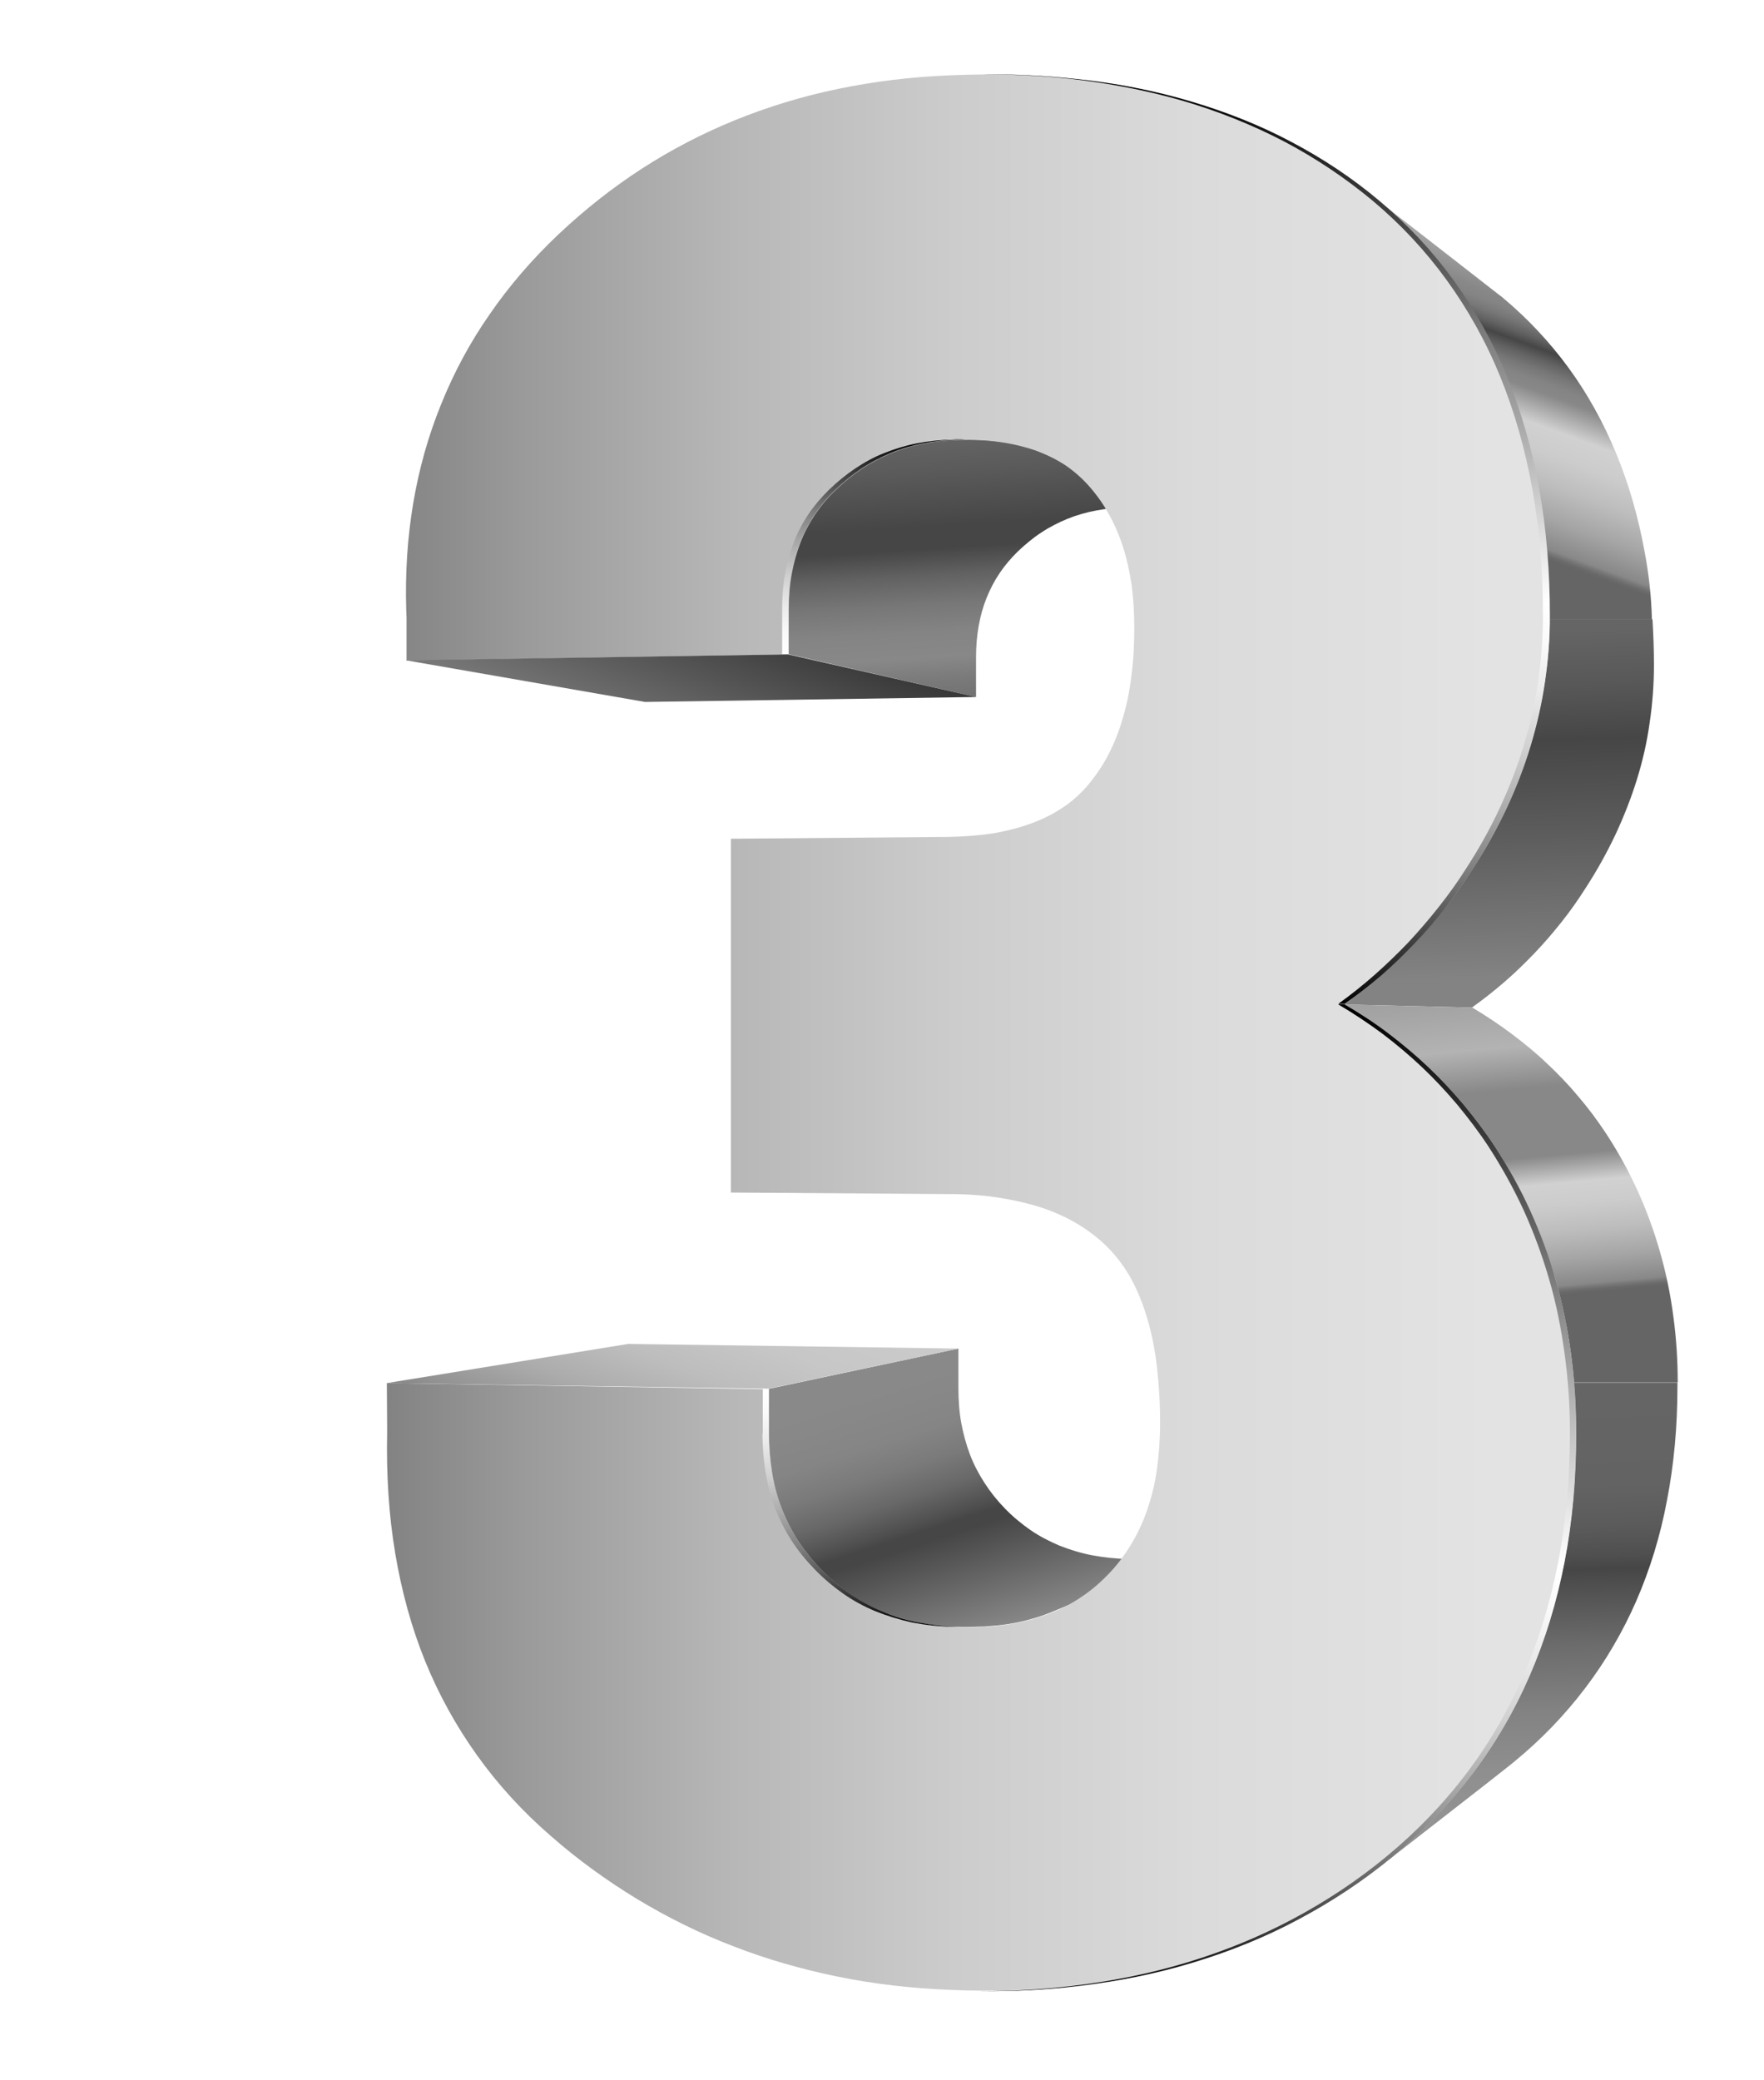
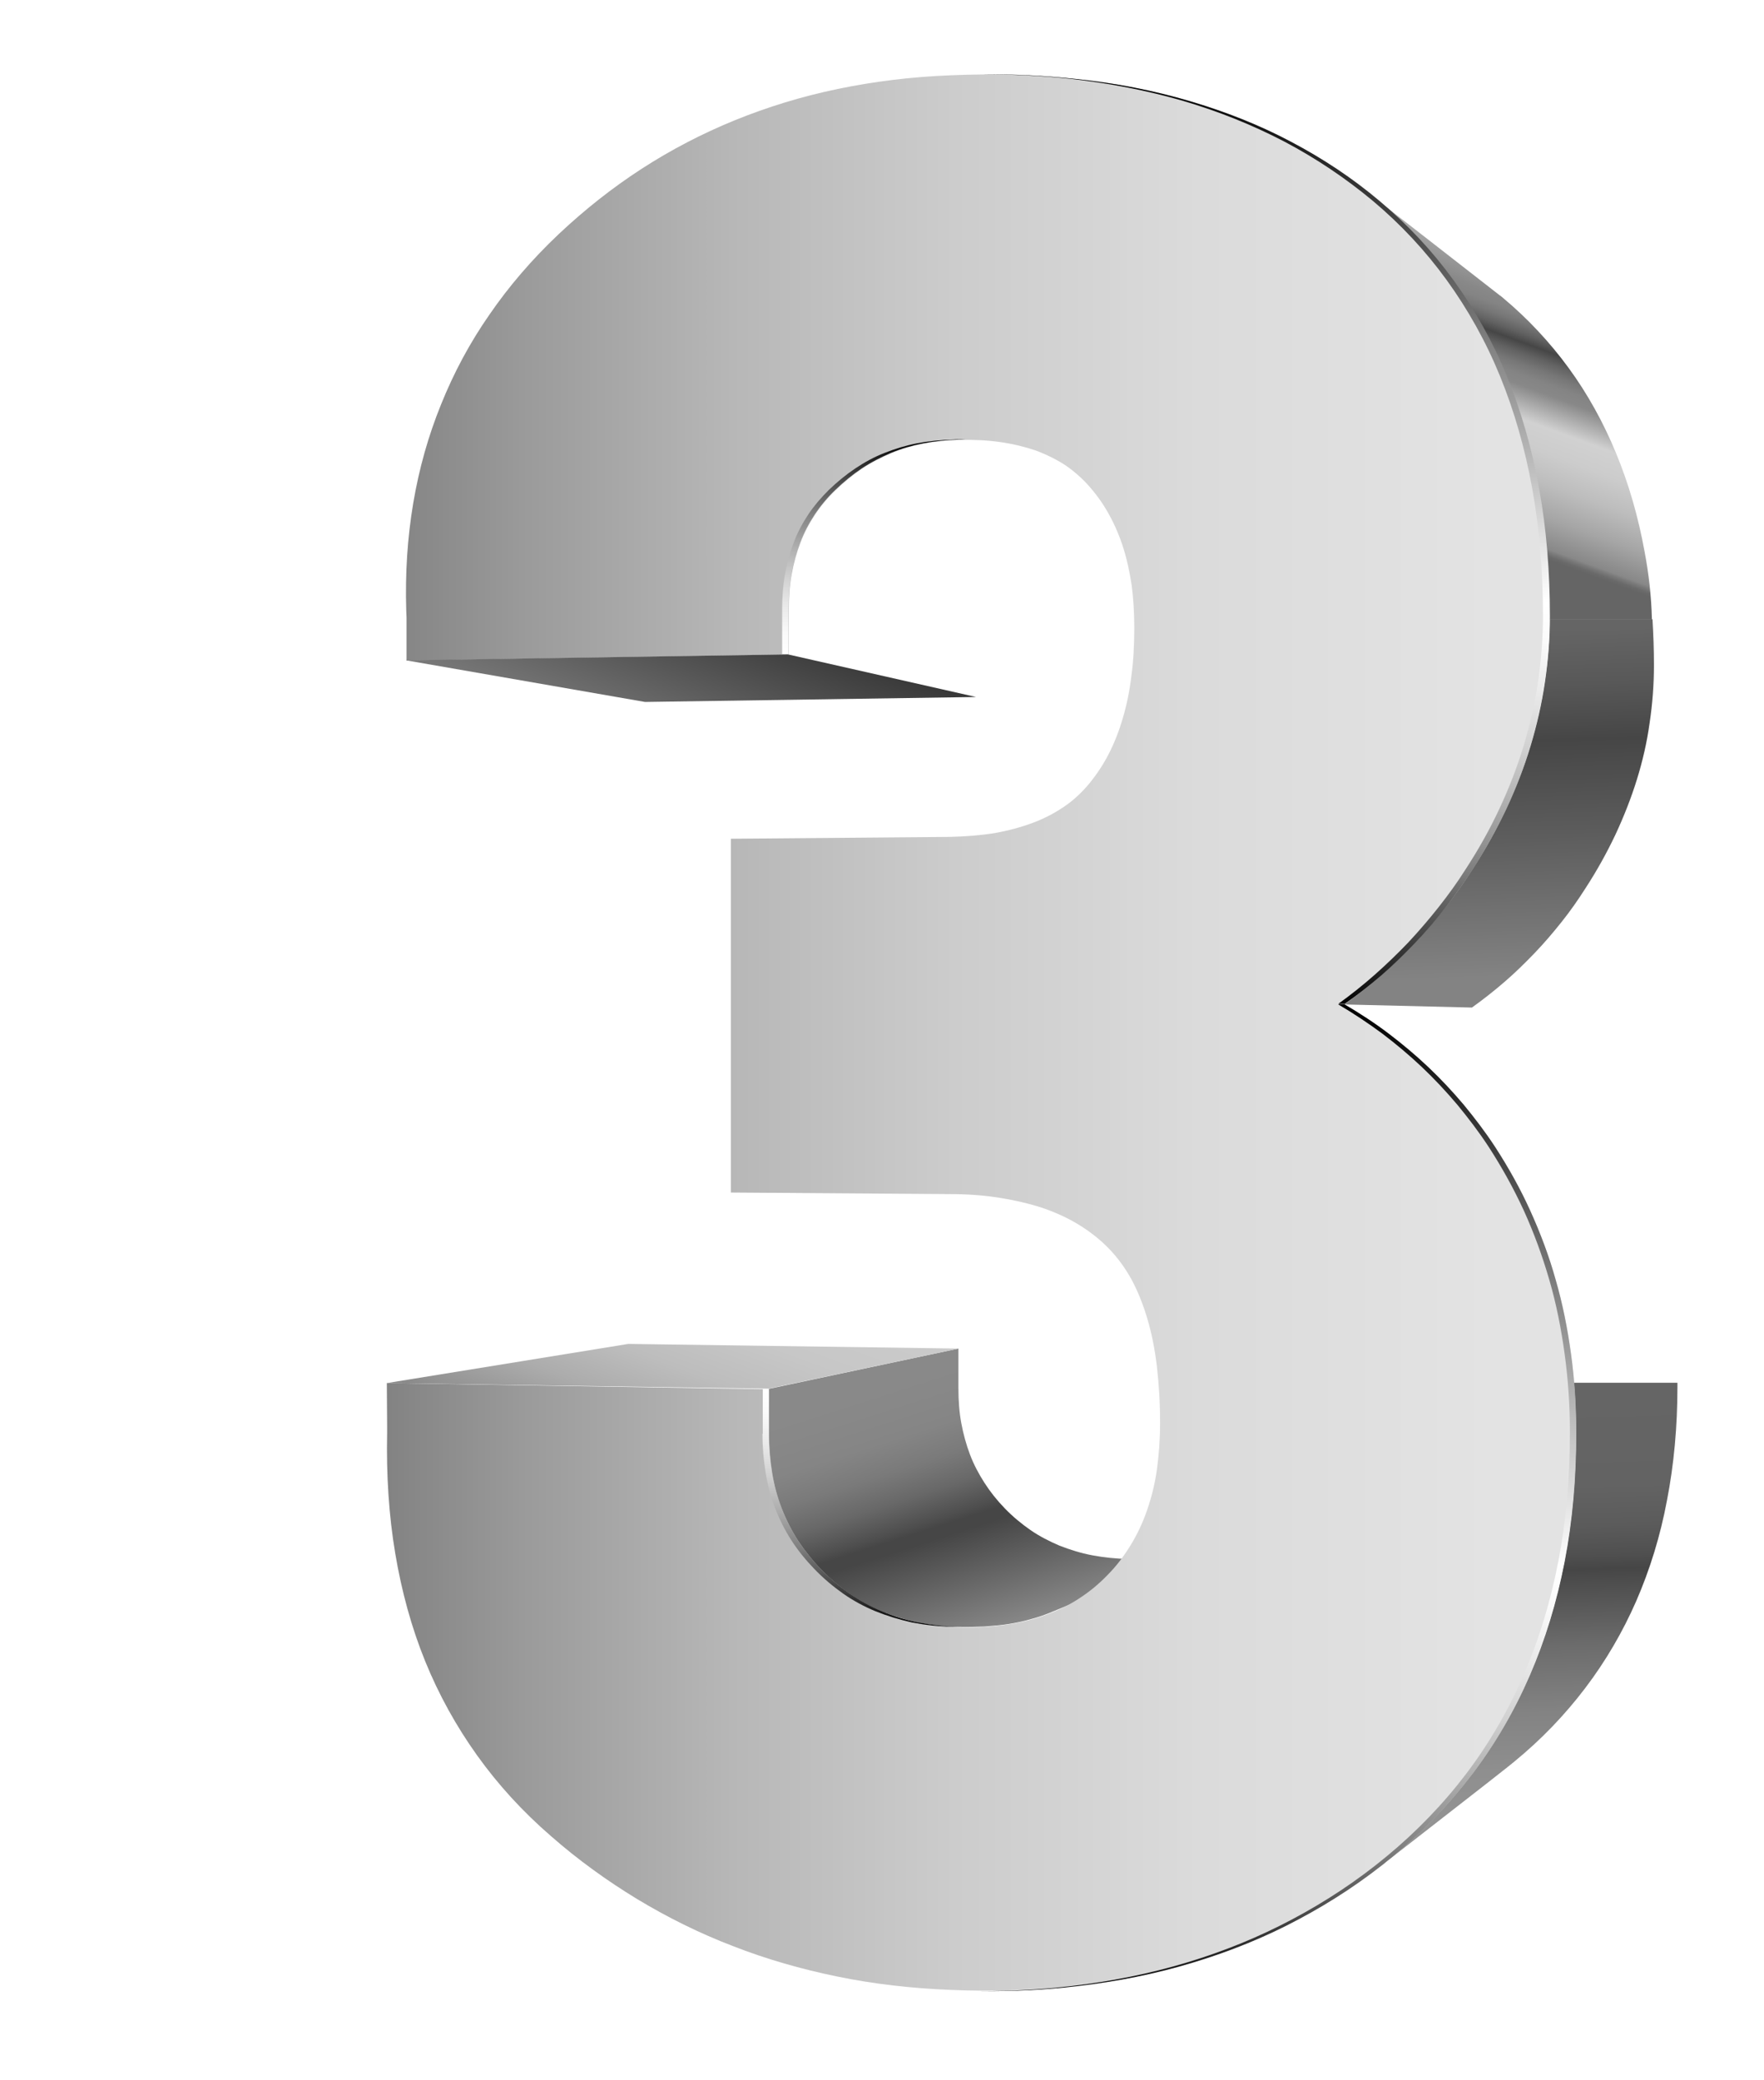
<svg xmlns="http://www.w3.org/2000/svg" width="95" height="112" viewBox="0 0 95 112" fill="none">
  <g filter="url(#filter0_d_1_13740)">
-     <path d="M36.061 20.354C35.749 20.22 35.437 20.12 35.093 20.019C34.75 19.919 34.407 19.852 34.032 19.802C33.657 19.752 33.283 19.701 32.877 19.685C32.487 19.668 32.065 19.651 31.628 19.668C30.941 19.685 30.302 19.752 29.693 19.869C29.084 19.986 28.491 20.17 27.945 20.387C27.383 20.605 26.868 20.89 26.368 21.224C25.869 21.559 25.4 21.944 24.948 22.379C24.526 22.798 24.152 23.233 23.84 23.701C23.527 24.17 23.262 24.672 23.059 25.208C22.856 25.743 22.7 26.312 22.591 26.898C22.482 27.501 22.435 28.12 22.435 28.79V31.216L32.565 33.526V31.384C32.565 30.798 32.611 30.229 32.705 29.71C32.799 29.174 32.939 28.672 33.127 28.204C33.314 27.735 33.548 27.283 33.829 26.865C34.11 26.446 34.438 26.061 34.812 25.693C35.218 25.308 35.639 24.957 36.077 24.672C36.529 24.371 36.998 24.137 37.481 23.936C37.981 23.735 38.496 23.584 39.042 23.484C39.589 23.384 40.166 23.317 40.775 23.3C41.165 23.283 41.524 23.3 41.883 23.317C42.242 23.333 42.585 23.367 42.913 23.434C43.241 23.484 43.553 23.551 43.849 23.634C44.146 23.718 44.443 23.819 44.708 23.936C41.836 22.731 38.949 21.542 36.061 20.354Z" fill="url(#paint0_linear_1_13740)" />
    <path d="M44.273 79.552C43.93 79.653 43.571 79.72 43.196 79.787C42.822 79.854 42.432 79.887 42.041 79.921C41.636 79.954 41.23 79.954 40.793 79.938C40.106 79.921 39.45 79.854 38.826 79.737C38.202 79.62 37.624 79.435 37.062 79.218C36.516 78.984 35.985 78.716 35.501 78.381C35.017 78.046 34.549 77.661 34.112 77.209C33.691 76.774 33.332 76.322 33.02 75.837C32.708 75.352 32.442 74.85 32.239 74.314C32.036 73.778 31.88 73.209 31.771 72.624C31.662 72.038 31.615 71.402 31.615 70.749V68.607L21.376 70.782V73.193C21.376 73.929 21.438 74.632 21.547 75.301C21.657 75.971 21.828 76.607 22.062 77.209C22.297 77.812 22.578 78.381 22.937 78.933C23.28 79.469 23.701 79.988 24.17 80.473C24.654 80.975 25.169 81.41 25.715 81.795C26.261 82.18 26.854 82.498 27.463 82.749C28.087 83 28.743 83.201 29.43 83.352C30.116 83.486 30.85 83.569 31.631 83.586C32.114 83.603 32.583 83.586 33.02 83.569C33.472 83.536 33.909 83.502 34.315 83.436C34.737 83.368 35.142 83.285 35.533 83.168C35.923 83.067 36.297 82.933 36.656 82.783L45.257 79.218C44.96 79.335 44.632 79.452 44.273 79.552Z" fill="url(#paint1_linear_1_13740)" />
    <path d="M64.609 68.908C64.422 67.536 64.156 66.197 63.782 64.908C63.423 63.619 62.955 62.381 62.408 61.176C61.862 59.971 61.222 58.832 60.504 57.728C59.989 56.941 59.427 56.205 58.834 55.485C58.241 54.782 57.601 54.096 56.93 53.46C56.259 52.824 55.541 52.221 54.791 51.652C54.042 51.083 53.246 50.564 52.419 50.079C53.106 49.577 53.761 49.058 54.401 48.506C55.041 47.953 55.634 47.368 56.212 46.765C56.789 46.163 57.336 45.527 57.851 44.857C58.366 44.188 58.865 43.502 59.318 42.798C60.005 41.727 60.598 40.656 61.129 39.552C61.644 38.447 62.081 37.326 62.424 36.187C62.767 35.049 63.033 33.895 63.204 32.723C63.376 31.551 63.47 30.38 63.47 29.191C63.47 26.765 63.282 24.472 62.892 22.313C62.502 20.154 61.925 18.145 61.16 16.271C60.395 14.396 59.427 12.672 58.288 11.099C57.148 9.526 55.822 8.103 54.308 6.831C52.84 5.592 51.248 4.538 49.531 3.634C47.83 2.73 46.004 2.011 44.069 1.442C42.133 0.873 40.088 0.471 37.95 0.253C35.812 0.019 33.564 -0.048 31.207 0.053C29.084 0.136 27.055 0.387 25.12 0.789C23.184 1.191 21.327 1.76 19.563 2.479C17.799 3.199 16.129 4.069 14.553 5.09C12.976 6.111 11.494 7.283 10.089 8.605C8.653 9.961 7.404 11.417 6.358 12.94C5.297 14.463 4.439 16.07 3.752 17.777C3.065 19.467 2.566 21.241 2.253 23.099C1.941 24.957 1.816 26.882 1.879 28.89L1.894 29.242V31.568L22.482 31.233V28.806C22.482 28.137 22.529 27.501 22.638 26.915C22.747 26.313 22.903 25.76 23.106 25.225C23.309 24.689 23.575 24.187 23.887 23.718C24.199 23.25 24.573 22.798 24.995 22.396C25.448 21.961 25.916 21.576 26.415 21.241C26.915 20.907 27.445 20.639 27.992 20.405C28.554 20.17 29.131 20.003 29.74 19.886C30.349 19.769 31.004 19.702 31.675 19.685C32.456 19.668 33.189 19.702 33.876 19.802C34.563 19.902 35.187 20.053 35.78 20.254C36.358 20.471 36.904 20.739 37.388 21.057C37.872 21.392 38.309 21.777 38.699 22.229C39.105 22.698 39.448 23.183 39.745 23.735C40.041 24.271 40.291 24.857 40.494 25.493C40.697 26.129 40.837 26.798 40.947 27.518C41.04 28.237 41.087 29.007 41.087 29.811C41.087 30.731 41.04 31.585 40.931 32.388C40.837 33.191 40.681 33.945 40.478 34.631C40.276 35.334 40.026 35.97 39.729 36.556C39.433 37.141 39.074 37.677 38.668 38.179C38.278 38.648 37.841 39.066 37.326 39.418C36.81 39.769 36.249 40.07 35.609 40.305C34.984 40.539 34.298 40.723 33.548 40.857C32.799 40.974 32.003 41.041 31.145 41.058L19.36 41.158V60.205L31.145 60.289C32.097 60.289 33.002 60.355 33.829 60.489C34.672 60.623 35.453 60.807 36.171 61.042C36.889 61.293 37.544 61.594 38.137 61.962C38.73 62.331 39.261 62.749 39.729 63.234C40.182 63.703 40.588 64.255 40.931 64.874C41.275 65.51 41.556 66.213 41.79 67C42.024 67.787 42.195 68.64 42.305 69.578C42.414 70.515 42.476 71.519 42.476 72.607C42.476 73.494 42.414 74.331 42.305 75.117C42.195 75.904 42.008 76.641 41.774 77.31C41.54 77.996 41.243 78.615 40.884 79.201C40.525 79.787 40.12 80.323 39.636 80.808C39.152 81.31 38.637 81.728 38.059 82.097C37.497 82.465 36.873 82.749 36.217 82.984C35.562 83.218 34.844 83.385 34.095 83.486C33.33 83.586 32.534 83.636 31.675 83.603C30.91 83.586 30.177 83.503 29.474 83.369C28.788 83.235 28.132 83.034 27.508 82.766C26.884 82.515 26.306 82.18 25.76 81.812C25.213 81.427 24.698 80.992 24.215 80.49C23.746 80.005 23.34 79.486 22.981 78.95C22.638 78.415 22.341 77.829 22.107 77.226C21.873 76.624 21.701 75.988 21.592 75.318C21.483 74.649 21.421 73.946 21.421 73.209V70.799L0.833 70.465L0.849 72.791V73.142C0.802 75.419 0.942 77.594 1.286 79.636C1.629 81.678 2.16 83.62 2.893 85.427C3.627 87.235 4.563 88.925 5.687 90.499C6.811 92.072 8.138 93.528 9.667 94.85C11.135 96.139 12.695 97.26 14.319 98.248C15.958 99.235 17.674 100.089 19.47 100.775C21.265 101.478 23.137 102.014 25.089 102.415C27.04 102.817 29.084 103.051 31.192 103.135C33.548 103.235 35.812 103.152 37.997 102.917C40.182 102.666 42.273 102.248 44.256 101.645C46.254 101.043 48.158 100.273 49.937 99.319C51.732 98.365 53.434 97.244 55.01 95.938C56.633 94.599 58.069 93.11 59.302 91.486C60.535 89.863 61.566 88.088 62.393 86.18C63.22 84.272 63.844 82.231 64.266 80.055C64.687 77.879 64.89 75.569 64.89 73.126C64.89 71.686 64.796 70.281 64.609 68.908Z" fill="url(#paint2_linear_1_13740)" />
    <path d="M0.833 70.464L13.835 68.356L31.628 68.606L21.389 70.765L0.833 70.464Z" fill="url(#paint3_linear_1_13740)" />
    <path d="M22.434 31.233L32.564 33.526L14.739 33.793L1.862 31.551L22.434 31.233Z" fill="url(#paint4_linear_1_13740)" />
    <path d="M63.454 29.342C63.454 30.48 63.36 31.602 63.189 32.723C63.017 33.894 62.752 35.049 62.408 36.187C62.065 37.325 61.628 38.447 61.113 39.551C60.598 40.656 59.989 41.744 59.302 42.798C58.85 43.518 58.35 44.204 57.835 44.857C57.32 45.51 56.774 46.146 56.196 46.765C55.619 47.367 55.026 47.953 54.386 48.505C53.761 49.058 53.09 49.577 52.403 50.079L59.271 50.246C59.88 49.811 60.473 49.342 61.035 48.857C61.597 48.372 62.127 47.853 62.642 47.317C63.157 46.782 63.641 46.213 64.094 45.644C64.562 45.058 64.984 44.455 65.389 43.819C65.998 42.882 66.529 41.928 66.997 40.941C67.45 39.97 67.84 38.982 68.152 37.978C68.464 36.974 68.698 35.953 68.839 34.932C68.995 33.894 69.073 32.857 69.073 31.802C69.073 30.965 69.042 30.145 68.995 29.342H63.454Z" fill="url(#paint5_linear_1_13740)" />
    <path d="M68.574 25.727C68.23 23.819 67.715 22.044 67.028 20.387C66.342 18.73 65.499 17.207 64.484 15.818C63.47 14.429 62.283 13.157 60.941 12.036C60.879 11.986 60.832 11.935 60.769 11.902C60.707 11.852 60.66 11.818 60.598 11.768C60.535 11.718 60.489 11.684 60.426 11.634C60.364 11.584 60.317 11.55 60.254 11.5C58.007 9.743 55.759 8.002 53.496 6.245C53.558 6.295 53.621 6.345 53.683 6.396C53.746 6.446 53.808 6.496 53.87 6.546C53.933 6.596 53.995 6.647 54.058 6.697C54.12 6.747 54.183 6.797 54.245 6.847C55.759 8.119 57.086 9.542 58.225 11.115C59.365 12.688 60.332 14.412 61.097 16.287C61.862 18.162 62.44 20.17 62.83 22.329C63.22 24.488 63.407 26.781 63.407 29.208C63.407 29.258 63.407 29.308 63.407 29.358H68.964C68.933 28.086 68.792 26.881 68.574 25.727Z" fill="url(#paint6_linear_1_13740)" />
-     <path d="M70.119 66.883C69.963 65.678 69.713 64.489 69.385 63.351C69.058 62.213 68.652 61.108 68.168 60.054C67.684 59 67.122 57.979 66.482 57.008C66.029 56.322 65.53 55.652 64.999 55.033C64.469 54.397 63.907 53.811 63.298 53.242C62.705 52.673 62.065 52.154 61.394 51.652C60.723 51.15 60.02 50.681 59.287 50.246L52.419 50.079C53.246 50.564 54.042 51.1 54.791 51.652C55.541 52.221 56.259 52.824 56.93 53.46C57.601 54.096 58.241 54.782 58.834 55.485C59.427 56.205 59.989 56.941 60.504 57.728C61.222 58.832 61.862 59.987 62.408 61.175C62.955 62.38 63.407 63.619 63.782 64.908C64.141 66.197 64.422 67.535 64.609 68.908C64.672 69.41 64.734 69.912 64.765 70.431H70.353C70.353 69.209 70.275 68.037 70.119 66.883Z" fill="url(#paint7_linear_1_13740)" />
    <path d="M64.765 70.431C64.844 71.318 64.875 72.222 64.875 73.142C64.875 75.586 64.672 77.896 64.25 80.072C63.829 82.247 63.205 84.289 62.377 86.197C61.55 88.105 60.52 89.879 59.287 91.503C58.054 93.126 56.618 94.616 54.995 95.955C54.948 95.988 54.901 96.039 54.854 96.072C54.807 96.106 54.76 96.156 54.714 96.189C54.667 96.223 54.62 96.273 54.573 96.306C54.526 96.34 54.479 96.39 54.417 96.424C55.478 95.587 56.555 94.767 57.617 93.93C58.772 93.026 59.927 92.139 61.066 91.235C61.113 91.202 61.16 91.168 61.191 91.135C61.238 91.101 61.285 91.068 61.316 91.034C61.363 91.001 61.41 90.967 61.441 90.934C61.488 90.9 61.535 90.867 61.566 90.833C63.017 89.645 64.282 88.323 65.374 86.883C66.467 85.444 67.388 83.871 68.121 82.197C68.855 80.507 69.417 78.699 69.776 76.774C70.15 74.85 70.338 72.808 70.338 70.648C70.338 70.582 70.338 70.515 70.338 70.448H64.765V70.431Z" fill="url(#paint8_linear_1_13740)" />
    <path d="M64.609 68.908C64.421 67.535 64.156 66.196 63.782 64.908C63.423 63.619 62.954 62.38 62.408 61.175C61.862 59.97 61.222 58.832 60.504 57.727C59.989 56.941 59.427 56.205 58.834 55.485C58.241 54.782 57.601 54.096 56.929 53.46C56.258 52.824 55.54 52.221 54.791 51.652C54.042 51.083 53.246 50.564 52.419 50.079L52.434 50.062H52.091L52.075 50.079C52.903 50.564 53.699 51.1 54.448 51.652C55.197 52.221 55.915 52.824 56.586 53.46C57.257 54.096 57.897 54.782 58.49 55.485C59.083 56.205 59.645 56.941 60.16 57.727C60.878 58.832 61.518 59.987 62.065 61.175C62.611 62.38 63.064 63.619 63.438 64.908C63.813 66.196 64.078 67.535 64.265 68.908C64.453 70.28 64.546 71.686 64.546 73.142C64.546 75.586 64.344 77.895 63.922 80.071C63.501 82.247 62.876 84.289 62.049 86.197C61.222 88.105 60.192 89.879 58.959 91.503C57.725 93.126 56.289 94.616 54.666 95.955C53.09 97.26 51.389 98.382 49.593 99.335C47.798 100.29 45.91 101.059 43.912 101.662C41.914 102.265 39.838 102.683 37.653 102.934C36.092 103.118 34.469 103.202 32.815 103.202C34.594 103.219 36.326 103.135 37.996 102.934C40.182 102.683 42.273 102.265 44.255 101.662C46.253 101.059 48.157 100.29 49.937 99.335C51.732 98.382 53.433 97.26 55.01 95.955C56.633 94.616 58.069 93.126 59.302 91.503C60.535 89.879 61.565 88.105 62.392 86.197C63.22 84.289 63.844 82.247 64.265 80.071C64.687 77.895 64.89 75.586 64.89 73.142C64.89 71.686 64.796 70.28 64.609 68.908Z" fill="url(#paint9_linear_1_13740)" />
    <path d="M54.401 48.506C55.041 47.953 55.634 47.368 56.212 46.765C56.789 46.163 57.335 45.527 57.85 44.857C58.365 44.188 58.865 43.502 59.318 42.798C60.004 41.727 60.597 40.656 61.128 39.552C61.643 38.447 62.08 37.326 62.424 36.187C62.767 35.049 63.032 33.895 63.204 32.723C63.376 31.551 63.469 30.38 63.469 29.191C63.469 26.765 63.282 24.472 62.892 22.312C62.502 20.153 61.924 18.145 61.159 16.27C60.395 14.396 59.427 12.672 58.288 11.099C57.148 9.525 55.821 8.103 54.307 6.831C52.84 5.592 51.248 4.538 49.531 3.634C47.83 2.73 46.004 2.011 44.068 1.441C42.133 0.872 40.088 0.471 37.95 0.253C36.279 0.069 34.578 -0.015 32.815 0.002C34.453 0.002 36.045 0.069 37.575 0.236C39.729 0.471 41.774 0.872 43.694 1.425C45.629 1.994 47.455 2.73 49.157 3.617C50.873 4.521 52.465 5.592 53.933 6.814C55.447 8.086 56.773 9.509 57.913 11.082C59.052 12.655 60.02 14.379 60.785 16.254C61.55 18.128 62.127 20.137 62.517 22.296C62.908 24.455 63.095 26.748 63.095 29.175C63.095 30.363 63.001 31.551 62.83 32.706C62.658 33.878 62.392 35.033 62.049 36.171C61.706 37.309 61.269 38.43 60.754 39.535C60.239 40.639 59.63 41.727 58.943 42.782C58.49 43.502 57.991 44.188 57.476 44.84C56.961 45.493 56.414 46.129 55.837 46.748C55.259 47.351 54.651 47.937 54.026 48.489C53.402 49.041 52.746 49.56 52.075 50.046H52.419C53.121 49.56 53.777 49.041 54.401 48.506Z" fill="url(#paint10_linear_1_13740)" />
    <path d="M31.316 19.668C30.645 19.685 29.989 19.752 29.381 19.869C28.772 19.986 28.179 20.17 27.633 20.387C27.071 20.605 26.556 20.89 26.056 21.224C25.557 21.559 25.088 21.944 24.636 22.379C24.214 22.798 23.84 23.233 23.528 23.701C23.215 24.17 22.95 24.672 22.747 25.208C22.544 25.743 22.388 26.312 22.279 26.898C22.17 27.501 22.123 28.12 22.123 28.79V31.216H22.466V28.79C22.466 28.12 22.513 27.484 22.622 26.898C22.732 26.296 22.888 25.743 23.09 25.208C23.293 24.672 23.559 24.17 23.871 23.701C24.183 23.233 24.558 22.781 24.979 22.379C25.432 21.944 25.9 21.559 26.399 21.224C26.899 20.89 27.43 20.622 27.976 20.387C28.538 20.153 29.115 19.986 29.724 19.869C30.333 19.752 30.988 19.685 31.66 19.668C31.769 19.668 31.863 19.668 31.972 19.668C31.753 19.651 31.535 19.651 31.316 19.668Z" fill="url(#paint11_linear_1_13740)" />
    <path d="M21.063 73.193C21.063 73.929 21.125 74.632 21.235 75.302C21.344 75.971 21.516 76.607 21.75 77.21C21.984 77.812 22.265 78.381 22.624 78.933C22.967 79.469 23.389 79.988 23.857 80.473C24.341 80.975 24.856 81.41 25.402 81.795C25.948 82.18 26.542 82.498 27.15 82.749C27.775 83 28.43 83.201 29.117 83.352C29.804 83.486 30.537 83.569 31.318 83.586C31.552 83.586 31.786 83.586 32.02 83.586C31.895 83.586 31.786 83.586 31.661 83.586C30.896 83.569 30.163 83.486 29.46 83.352C28.774 83.218 28.118 83.017 27.494 82.749C26.869 82.498 26.292 82.164 25.745 81.795C25.199 81.41 24.684 80.975 24.2 80.473C23.732 79.988 23.326 79.469 22.967 78.933C22.624 78.398 22.327 77.812 22.093 77.21C21.859 76.607 21.687 75.971 21.578 75.302C21.469 74.632 21.406 73.929 21.406 73.193V70.783H21.079V73.193H21.063Z" fill="url(#paint12_linear_1_13740)" />
  </g>
  <defs>
    <filter id="filter0_d_1_13740" x="0.833" y="0" width="93.52" height="111.204" filterUnits="userSpaceOnUse" color-interpolation-filters="sRGB">
      <feFlood flood-opacity="0" result="BackgroundImageFix" />
      <feColorMatrix in="SourceAlpha" type="matrix" values="0 0 0 0 0 0 0 0 0 0 0 0 0 0 0 0 0 0 127 0" result="hardAlpha" />
      <feOffset dx="20" dy="4" />
      <feGaussianBlur stdDeviation="2" />
      <feComposite in2="hardAlpha" operator="out" />
      <feColorMatrix type="matrix" values="0 0 0 0 0 0 0 0 0 0 0 0 0 0 0 0 0 0 0.25 0" />
      <feBlend mode="normal" in2="BackgroundImageFix" result="effect1_dropShadow_1_13740" />
      <feBlend mode="normal" in="SourceGraphic" in2="effect1_dropShadow_1_13740" result="shape" />
    </filter>
    <linearGradient id="paint0_linear_1_13740" x1="34.122" y1="37.35" x2="32.631" y2="13.673" gradientUnits="userSpaceOnUse">
      <stop offset="0.08" stop-color="#6A6A6A" />
      <stop offset="0.145" stop-color="#6E6E6E" />
      <stop offset="0.211" stop-color="#7A7A7A" />
      <stop offset="0.261" stop-color="#888888" />
      <stop offset="0.319" stop-color="#848484" />
      <stop offset="0.382" stop-color="#777777" />
      <stop offset="0.446" stop-color="#626262" />
      <stop offset="0.507" stop-color="#464646" />
      <stop offset="0.557" stop-color="#464646" />
      <stop offset="0.686" stop-color="#5B5B5B" />
      <stop offset="0.882" stop-color="#757575" />
      <stop offset="1" stop-color="#7E7E7E" />
    </linearGradient>
    <linearGradient id="paint1_linear_1_13740" x1="35.09" y1="83.351" x2="30.694" y2="69.601" gradientUnits="userSpaceOnUse">
      <stop stop-color="#888888" />
      <stop offset="0.395" stop-color="#464646" />
      <stop offset="0.437" stop-color="#464646" />
      <stop offset="0.464" stop-color="#4E4E4E" />
      <stop offset="0.571" stop-color="#686868" />
      <stop offset="0.682" stop-color="#7A7A7A" />
      <stop offset="0.798" stop-color="#858585" />
      <stop offset="0.927" stop-color="#888888" />
      <stop offset="1" stop-color="#898989" />
    </linearGradient>
    <linearGradient id="paint2_linear_1_13740" x1="84.569" y1="51.592" x2="-7.167" y2="51.592" gradientUnits="userSpaceOnUse">
      <stop stop-color="#E6E6E6" />
      <stop offset="0.264" stop-color="#E3E3E3" />
      <stop offset="0.435" stop-color="#DBDBDB" />
      <stop offset="0.58" stop-color="#CCCCCC" />
      <stop offset="0.71" stop-color="#B7B7B7" />
      <stop offset="0.83" stop-color="#9B9B9B" />
      <stop offset="0.942" stop-color="#7A7A7A" />
      <stop offset="1" stop-color="#666666" />
    </linearGradient>
    <linearGradient id="paint3_linear_1_13740" x1="18.167" y1="63.521" x2="13.405" y2="76.358" gradientUnits="userSpaceOnUse">
      <stop stop-color="#CBCBCB" />
      <stop offset="0.251" stop-color="#C7C7C7" />
      <stop offset="0.458" stop-color="#BDBDBD" />
      <stop offset="0.649" stop-color="#ACACAC" />
      <stop offset="0.83" stop-color="#949494" />
      <stop offset="1" stop-color="#767676" />
    </linearGradient>
    <linearGradient id="paint4_linear_1_13740" x1="18.586" y1="28.289" x2="15.213" y2="37.384" gradientUnits="userSpaceOnUse">
      <stop stop-color="#363636" />
      <stop offset="1" stop-color="#808080" />
    </linearGradient>
    <linearGradient id="paint5_linear_1_13740" x1="60.49" y1="29.995" x2="61.136" y2="52.749" gradientUnits="userSpaceOnUse">
      <stop stop-color="#656565" />
      <stop offset="0.129" stop-color="#585858" />
      <stop offset="0.261" stop-color="#464646" />
      <stop offset="0.488" stop-color="#5D5D5D" />
      <stop offset="0.818" stop-color="#838383" />
    </linearGradient>
    <linearGradient id="paint6_linear_1_13740" x1="59.102" y1="24.584" x2="66.044" y2="5.61" gradientUnits="userSpaceOnUse">
      <stop stop-color="#656565" />
      <stop offset="0.009" stop-color="#6A6A6A" />
      <stop offset="0.019" stop-color="#797979" />
      <stop offset="0.027" stop-color="#888888" />
      <stop offset="0.104" stop-color="#A5A5A5" />
      <stop offset="0.188" stop-color="#BDBDBD" />
      <stop offset="0.266" stop-color="#CCCCCC" />
      <stop offset="0.329" stop-color="#D1D1D1" />
      <stop offset="0.413" stop-color="#888888" />
      <stop offset="0.439" stop-color="#848484" />
      <stop offset="0.466" stop-color="#777777" />
      <stop offset="0.494" stop-color="#626262" />
      <stop offset="0.521" stop-color="#464646" />
      <stop offset="0.544" stop-color="#616161" />
      <stop offset="0.57" stop-color="#777777" />
      <stop offset="0.594" stop-color="#848484" />
      <stop offset="0.617" stop-color="#888888" />
      <stop offset="0.743" stop-color="#B3B3B3" />
      <stop offset="0.881" stop-color="#A3A3A3" />
      <stop offset="1" stop-color="#9B9B9B" />
    </linearGradient>
    <linearGradient id="paint7_linear_1_13740" x1="61.877" y1="65.923" x2="60.224" y2="47.758" gradientUnits="userSpaceOnUse">
      <stop stop-color="#656565" />
      <stop offset="0.009" stop-color="#6A6A6A" />
      <stop offset="0.019" stop-color="#797979" />
      <stop offset="0.027" stop-color="#888888" />
      <stop offset="0.104" stop-color="#A5A5A5" />
      <stop offset="0.188" stop-color="#BDBDBD" />
      <stop offset="0.266" stop-color="#CCCCCC" />
      <stop offset="0.329" stop-color="#D1D1D1" />
      <stop offset="0.413" stop-color="#888888" />
      <stop offset="0.617" stop-color="#888888" />
      <stop offset="0.743" stop-color="#B3B3B3" />
      <stop offset="0.881" stop-color="#A3A3A3" />
      <stop offset="1" stop-color="#9B9B9B" />
    </linearGradient>
    <linearGradient id="paint8_linear_1_13740" x1="62.087" y1="71.201" x2="62.885" y2="99.334" gradientUnits="userSpaceOnUse">
      <stop stop-color="#656565" />
      <stop offset="0.173" stop-color="#636363" />
      <stop offset="0.25" stop-color="#5B5B5B" />
      <stop offset="0.308" stop-color="#4F4F4F" />
      <stop offset="0.333" stop-color="#464646" />
      <stop offset="0.357" stop-color="#4D4D4D" />
      <stop offset="0.479" stop-color="#6C6C6C" />
      <stop offset="0.599" stop-color="#828282" />
      <stop offset="0.714" stop-color="#8F8F8F" />
      <stop offset="0.818" stop-color="#939393" />
    </linearGradient>
    <linearGradient id="paint9_linear_1_13740" x1="48.844" y1="50.412" x2="48.844" y2="103.248" gradientUnits="userSpaceOnUse">
      <stop />
      <stop offset="0.564" stop-color="white" />
      <stop offset="0.607" stop-color="#FAFAFA" />
      <stop offset="0.661" stop-color="#EAEAEA" />
      <stop offset="0.721" stop-color="#D1D1D1" />
      <stop offset="0.785" stop-color="#ADADAD" />
      <stop offset="0.852" stop-color="#808080" />
      <stop offset="0.922" stop-color="#484848" />
      <stop offset="0.993" stop-color="#070707" />
      <stop offset="1" />
    </linearGradient>
    <linearGradient id="paint10_linear_1_13740" x1="48.133" y1="0.335" x2="48.133" y2="50.125" gradientUnits="userSpaceOnUse">
      <stop />
      <stop offset="0.564" stop-color="white" />
      <stop offset="0.607" stop-color="#FAFAFA" />
      <stop offset="0.661" stop-color="#EAEAEA" />
      <stop offset="0.721" stop-color="#D1D1D1" />
      <stop offset="0.785" stop-color="#ADADAD" />
      <stop offset="0.852" stop-color="#808080" />
      <stop offset="0.922" stop-color="#484848" />
      <stop offset="0.993" stop-color="#070707" />
      <stop offset="1" />
    </linearGradient>
    <linearGradient id="paint11_linear_1_13740" x1="27.033" y1="19.732" x2="27.033" y2="31.242" gradientUnits="userSpaceOnUse">
      <stop />
      <stop offset="0.016" stop-color="#070707" />
      <stop offset="0.179" stop-color="#484848" />
      <stop offset="0.34" stop-color="#808080" />
      <stop offset="0.494" stop-color="#ADADAD" />
      <stop offset="0.64" stop-color="#D1D1D1" />
      <stop offset="0.777" stop-color="#EAEAEA" />
      <stop offset="0.901" stop-color="#FAFAFA" />
      <stop offset="1" stop-color="white" />
    </linearGradient>
    <linearGradient id="paint12_linear_1_13740" x1="26.537" y1="70.855" x2="26.537" y2="83.609" gradientUnits="userSpaceOnUse">
      <stop stop-color="white" />
      <stop offset="0.099" stop-color="#FAFAFA" />
      <stop offset="0.223" stop-color="#EAEAEA" />
      <stop offset="0.36" stop-color="#D1D1D1" />
      <stop offset="0.506" stop-color="#ADADAD" />
      <stop offset="0.66" stop-color="#808080" />
      <stop offset="0.821" stop-color="#484848" />
      <stop offset="0.984" stop-color="#070707" />
      <stop offset="1" />
    </linearGradient>
  </defs>
</svg>